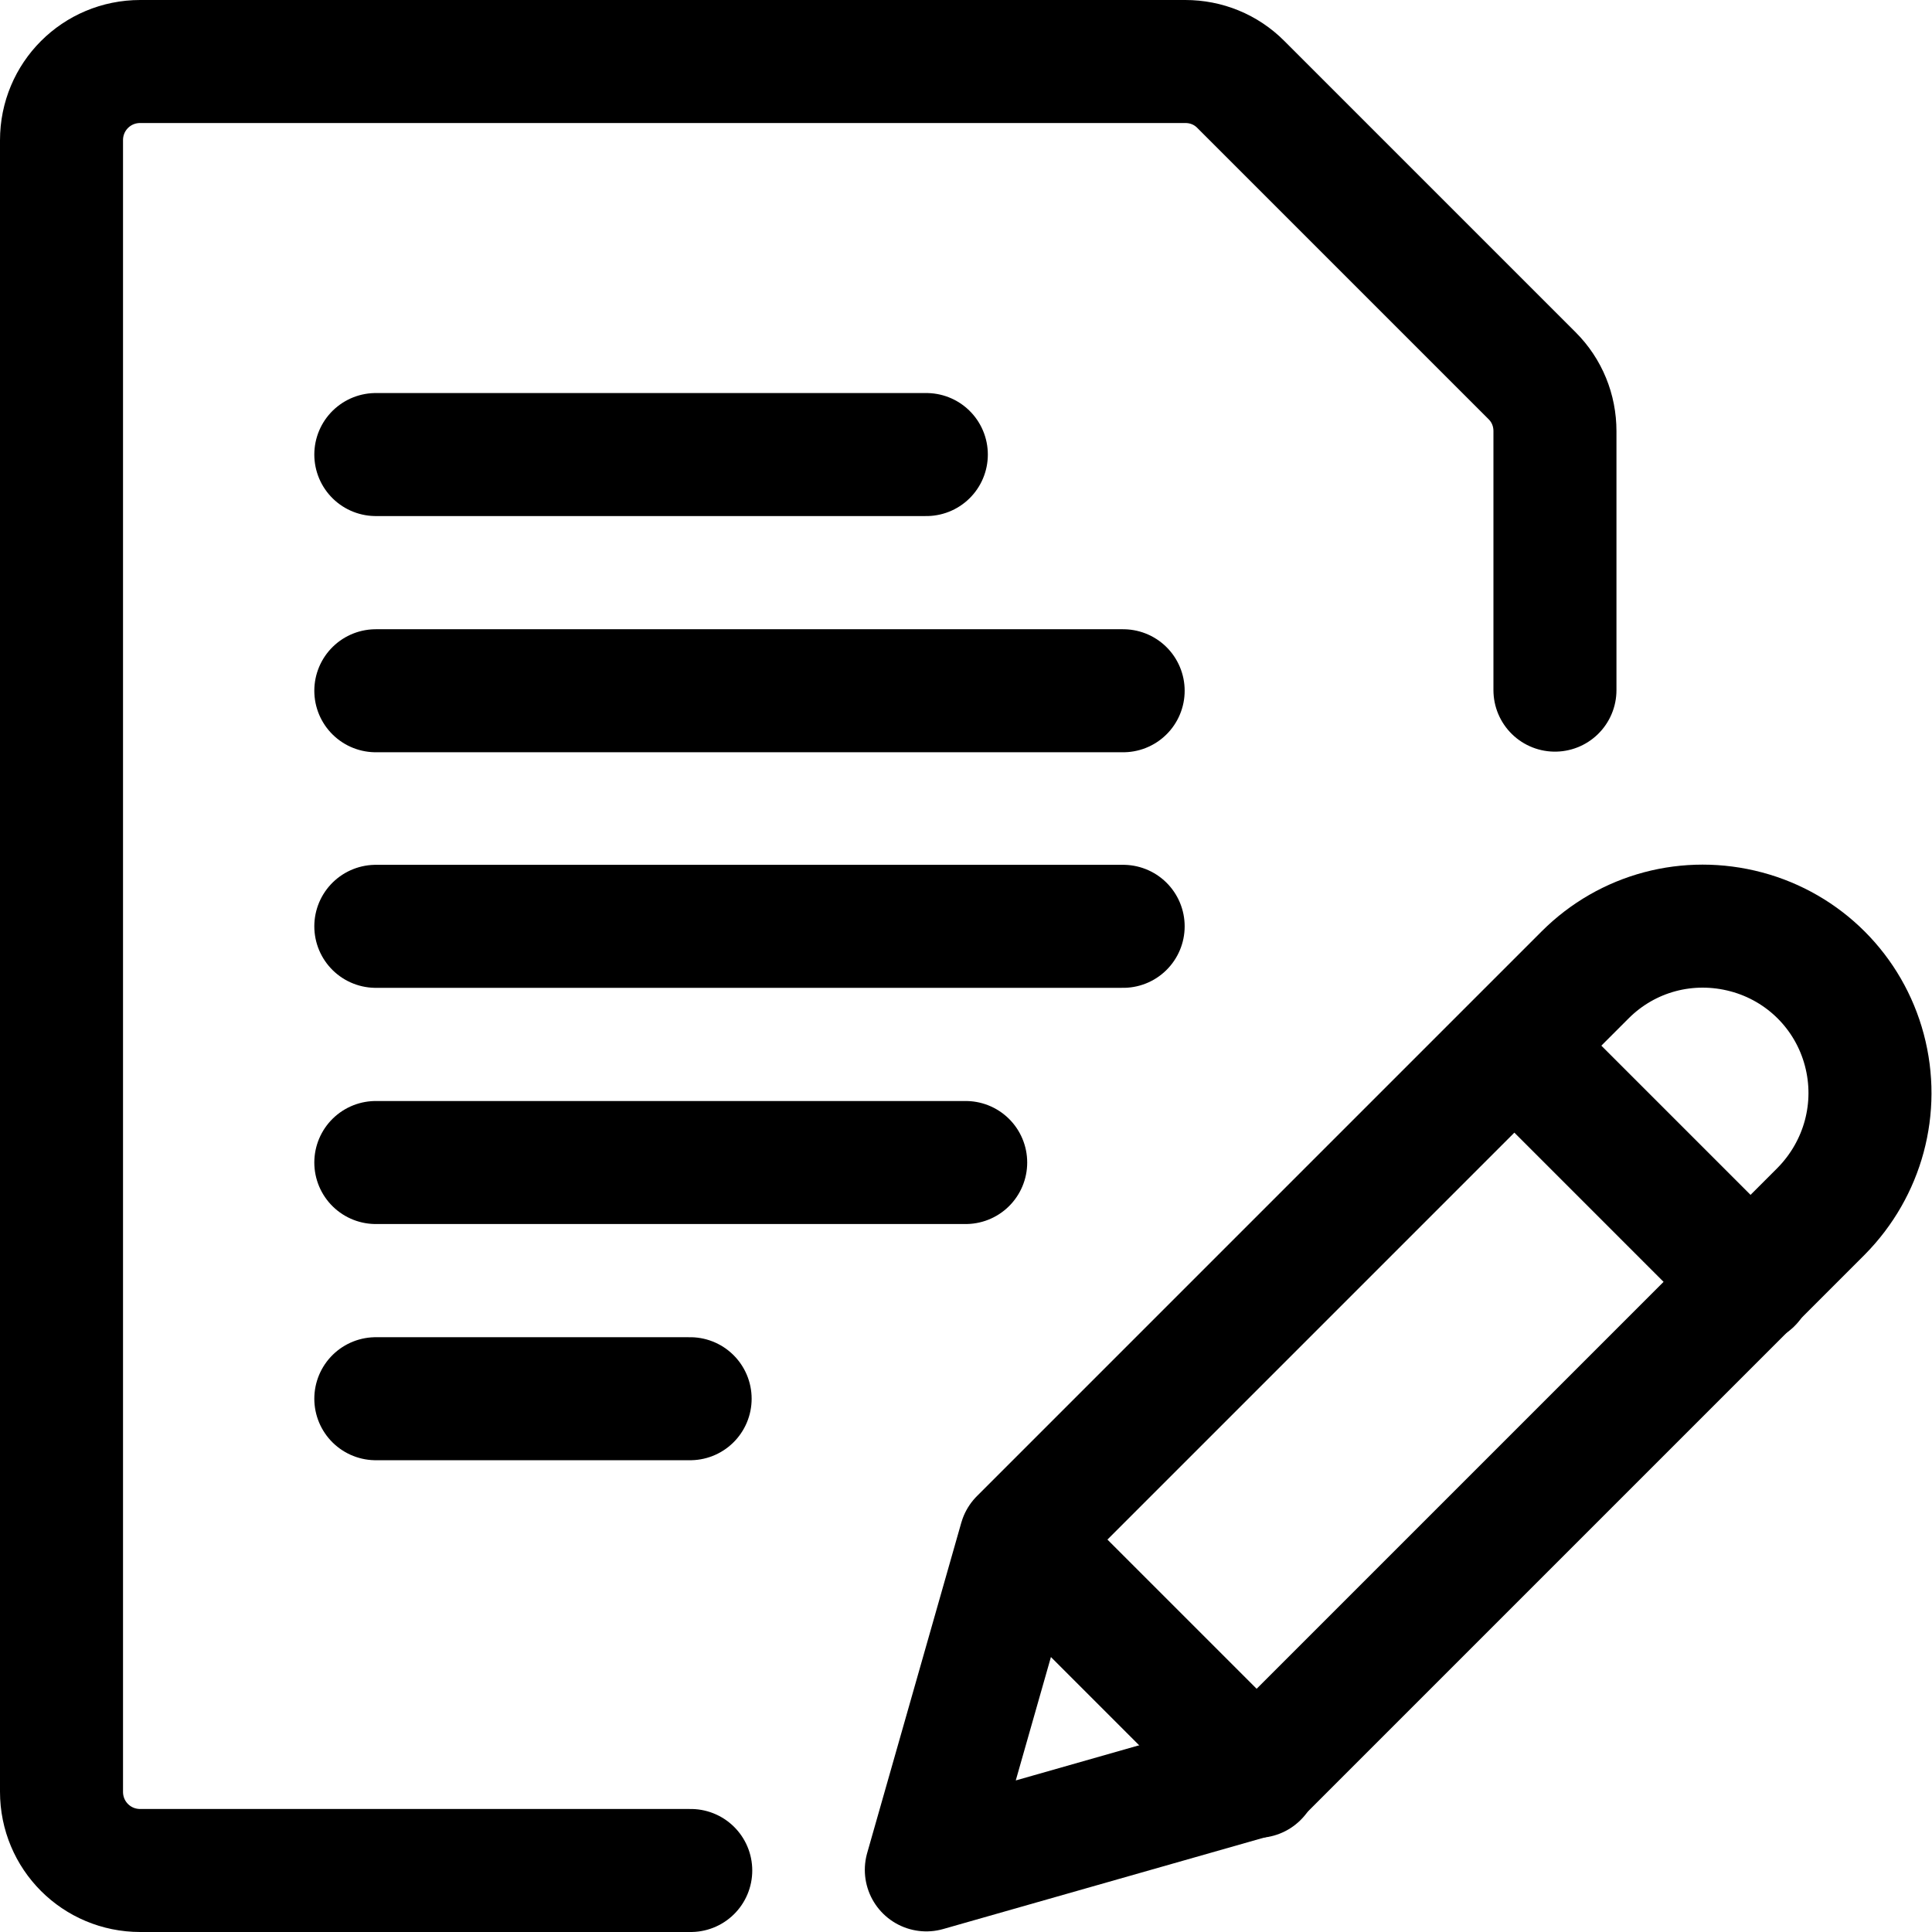
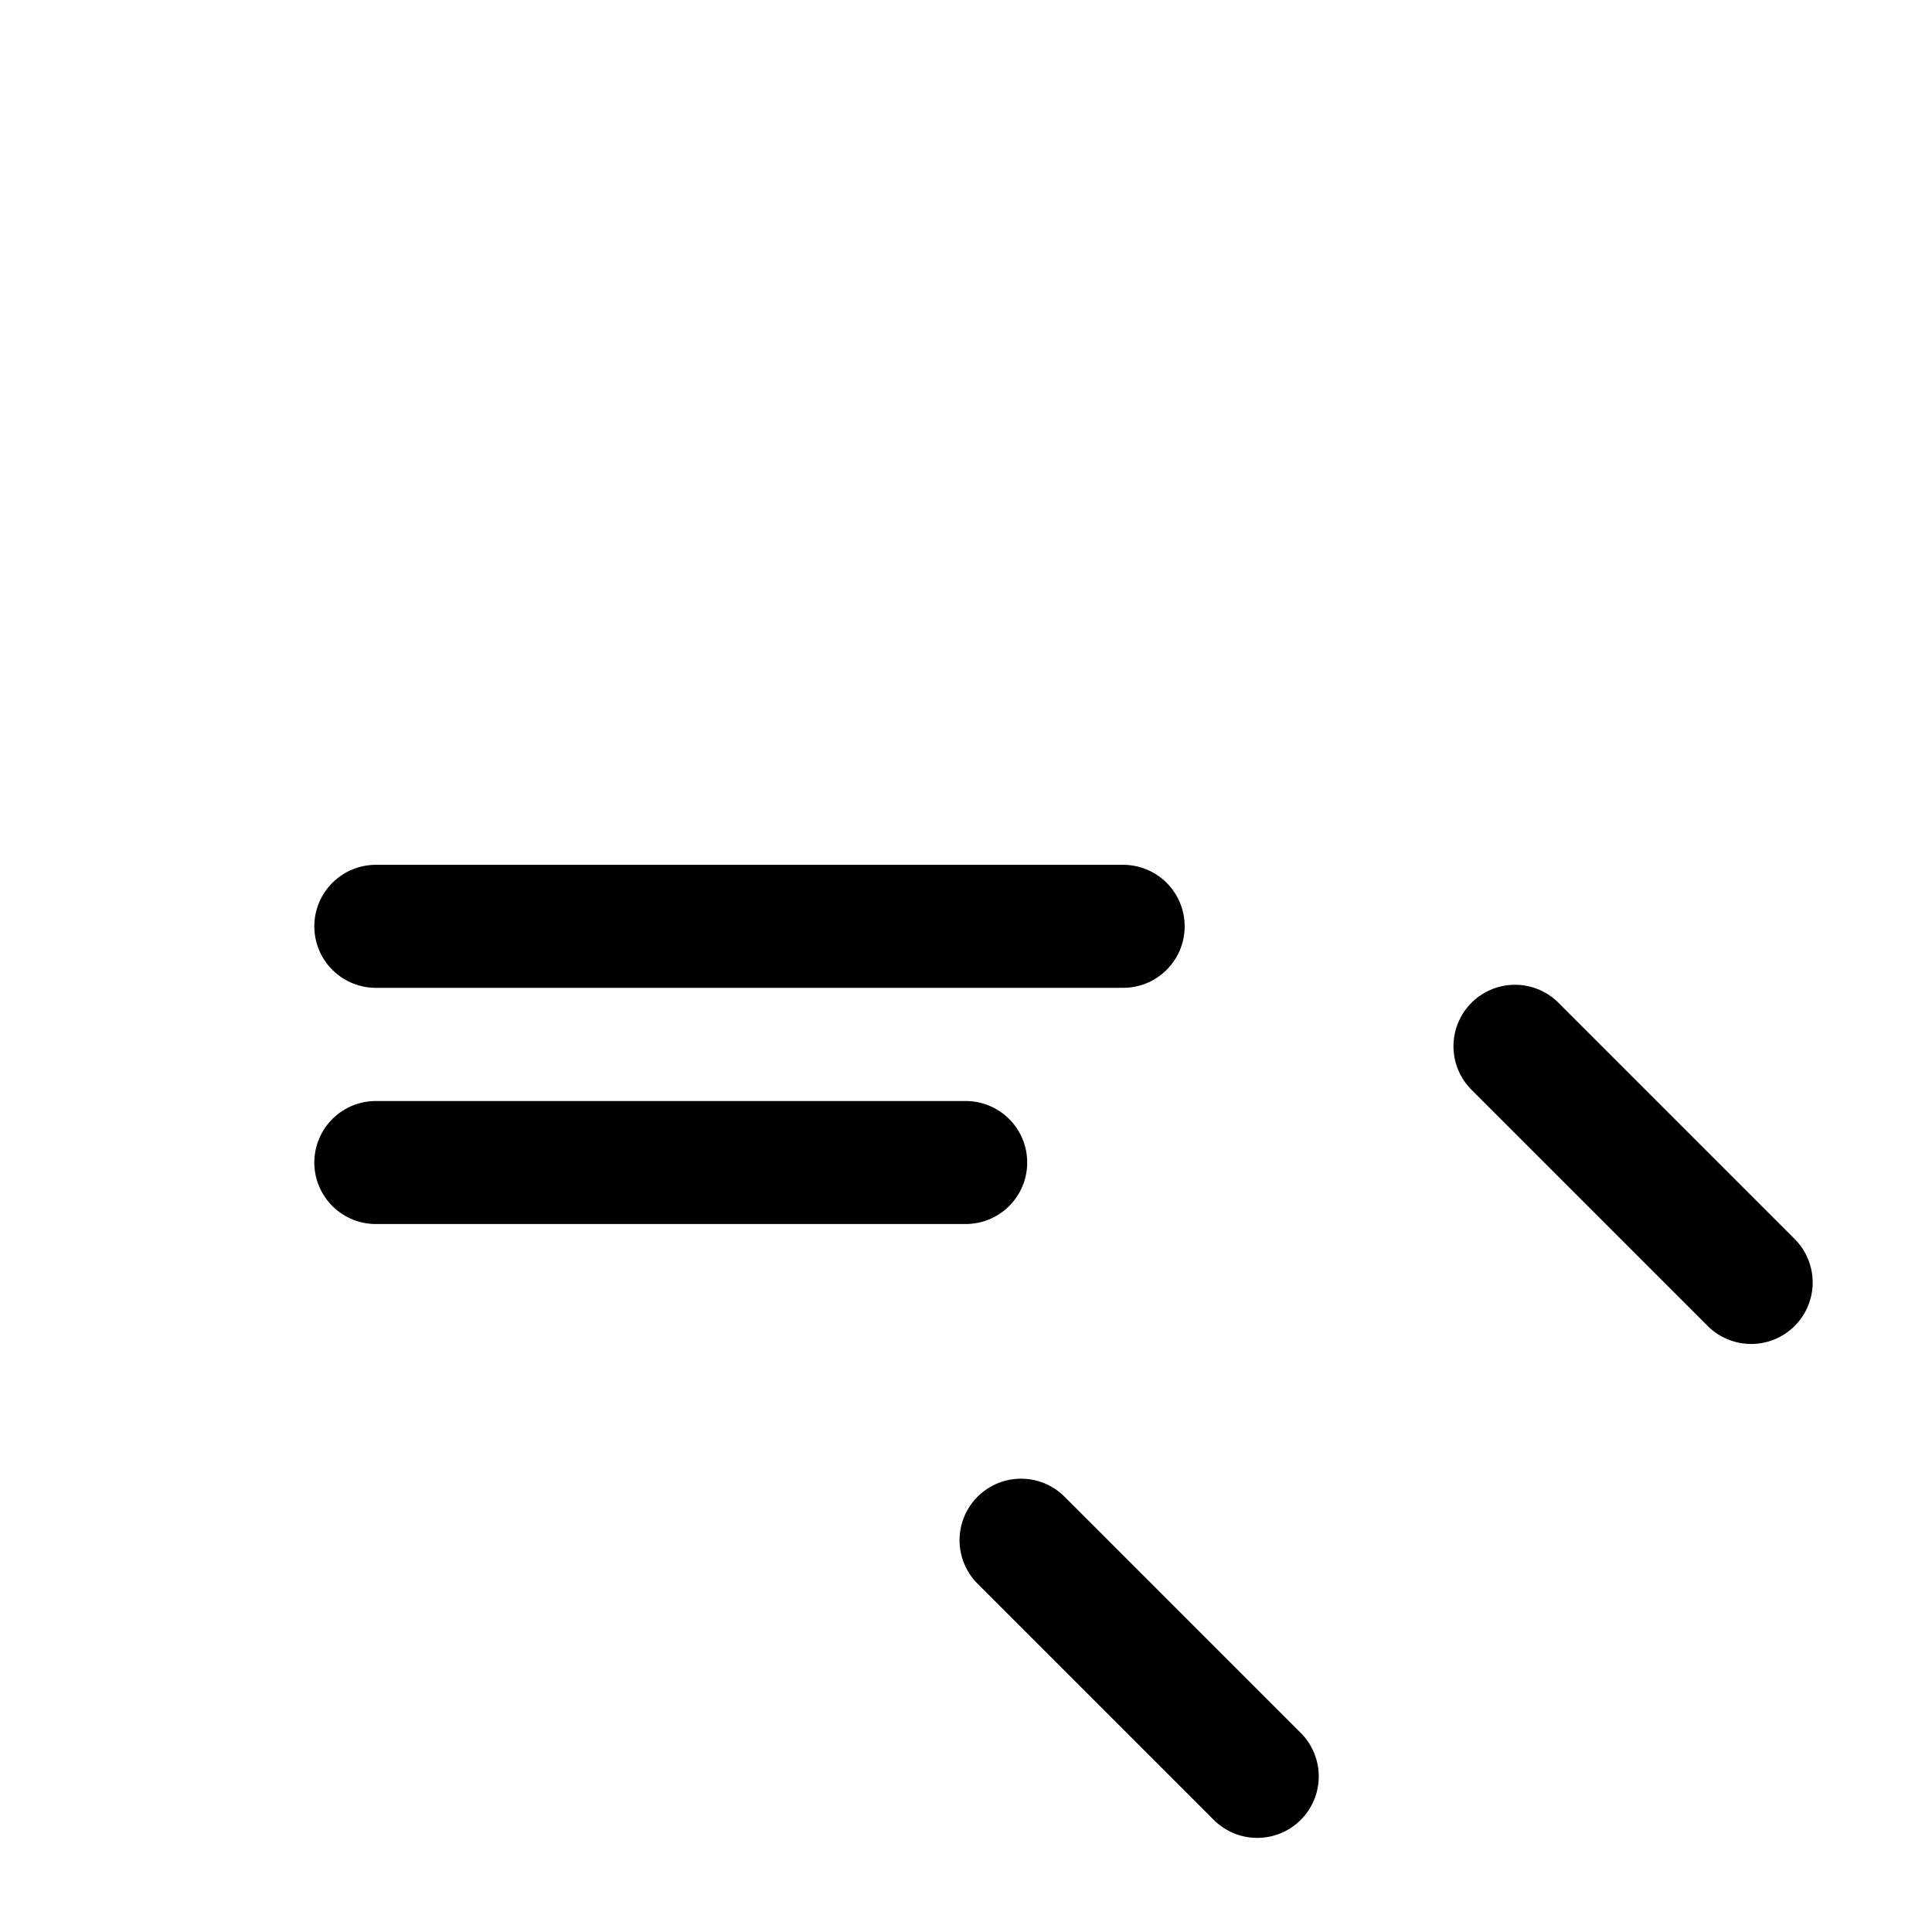
<svg xmlns="http://www.w3.org/2000/svg" id="Calque_1" viewBox="0 0 31.41 31.41">
  <defs>
    <style>.cls-1{fill:none;stroke:#000;stroke-linecap:round;stroke-linejoin:round;stroke-width:2px;}</style>
  </defs>
  <g id="Files-Folders___Common-Files___common-file-text-edit">
    <g id="Group_48">
      <g id="common-file-text-edit">
-         <path id="Shape_180" class="cls-1" d="M6.11,11.23h12.15" />
        <path id="Shape_181" class="cls-1" d="M6.11,15.06h12.15" />
-         <path id="Shape_182" class="cls-1" d="M6.11,7.39H15.06" />
        <path id="Shape_183" class="cls-1" d="M6.11,18.9H15.7" />
-         <path id="Shape_184" class="cls-1" d="M6.11,22.74h5.11" />
-         <path id="Shape_185" class="cls-1" d="M11.23,30.41H2.28c-.71,0-1.28-.57-1.28-1.28V2.28c0-.71,.57-1.28,1.28-1.28H19.27c.34,0,.66,.13,.9,.37l4.74,4.74c.24,.24,.37,.56,.37,.9v4.21" />
-         <path id="Shape_186" class="cls-1" d="M20.43,28.87l-5.37,1.53,1.53-5.37,9.18-9.18c.69-.69,1.68-.95,2.62-.7,.94,.25,1.67,.98,1.92,1.92,.25,.94-.02,1.93-.7,2.62l-9.18,9.18Z" />
        <path id="Shape_187" class="cls-1" d="M24.63,17.01l3.84,3.84" />
        <path id="Shape_188" class="cls-1" d="M16.6,25.04l3.84,3.84" />
      </g>
    </g>
  </g>
</svg>